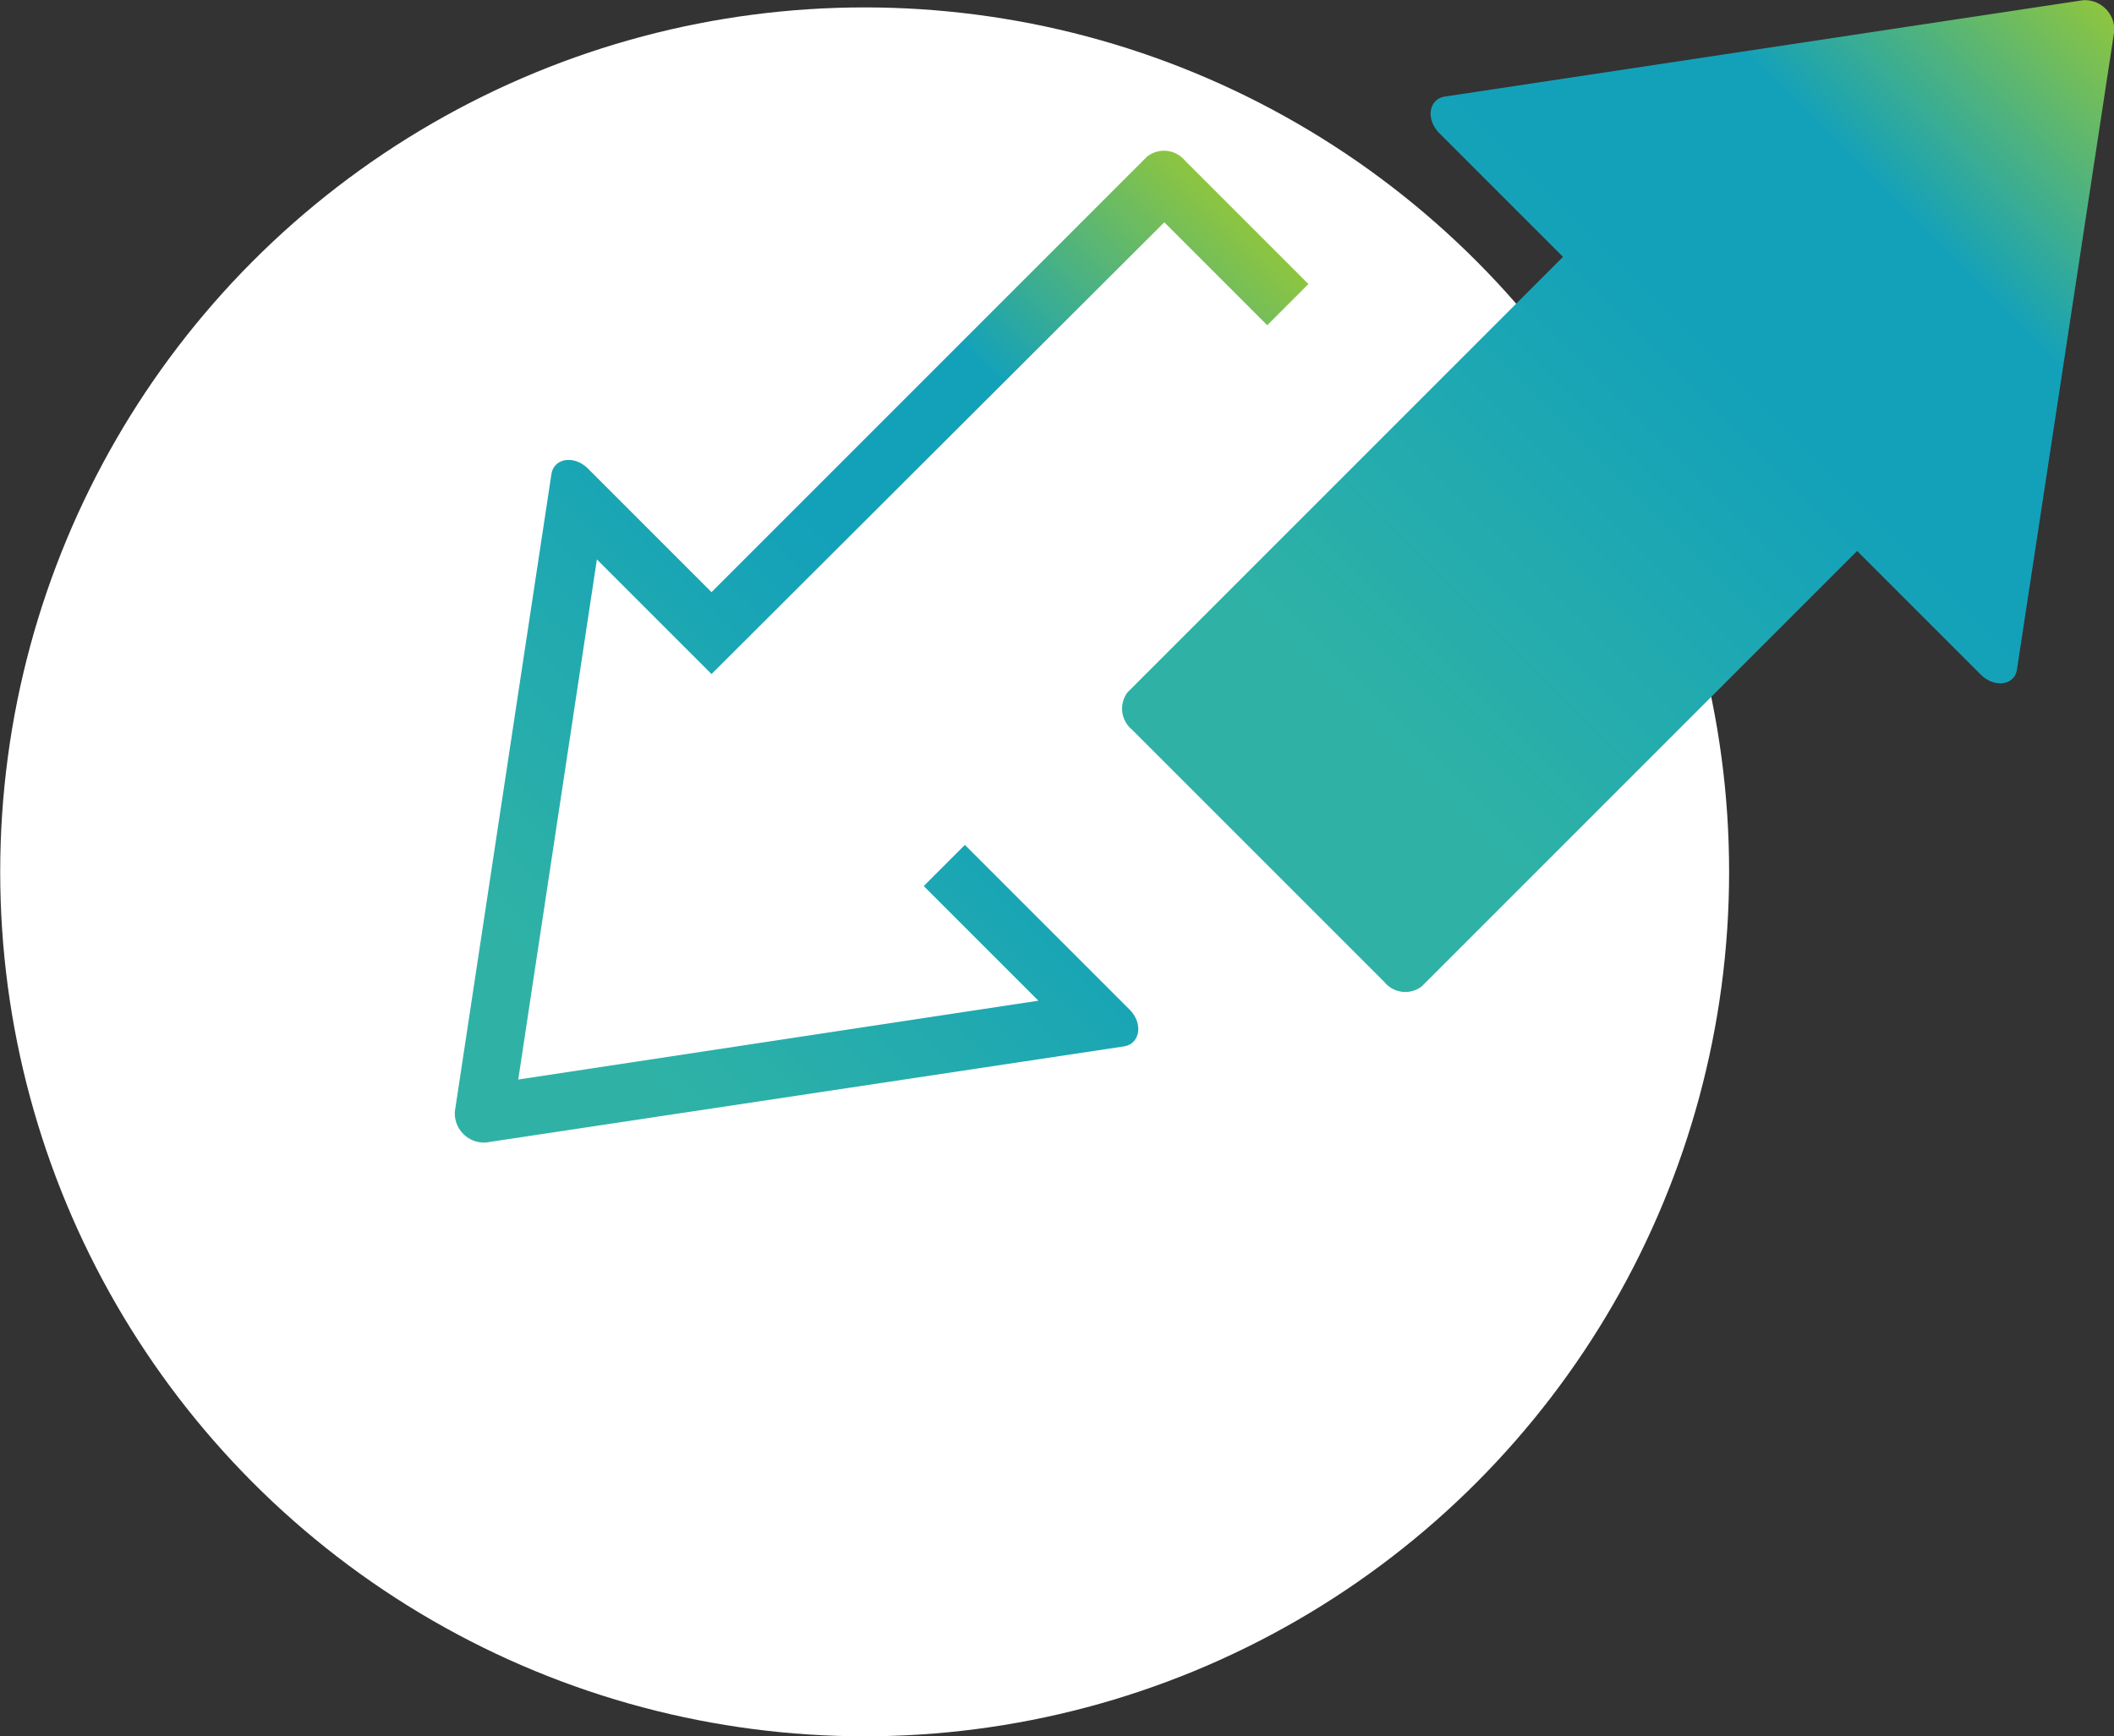
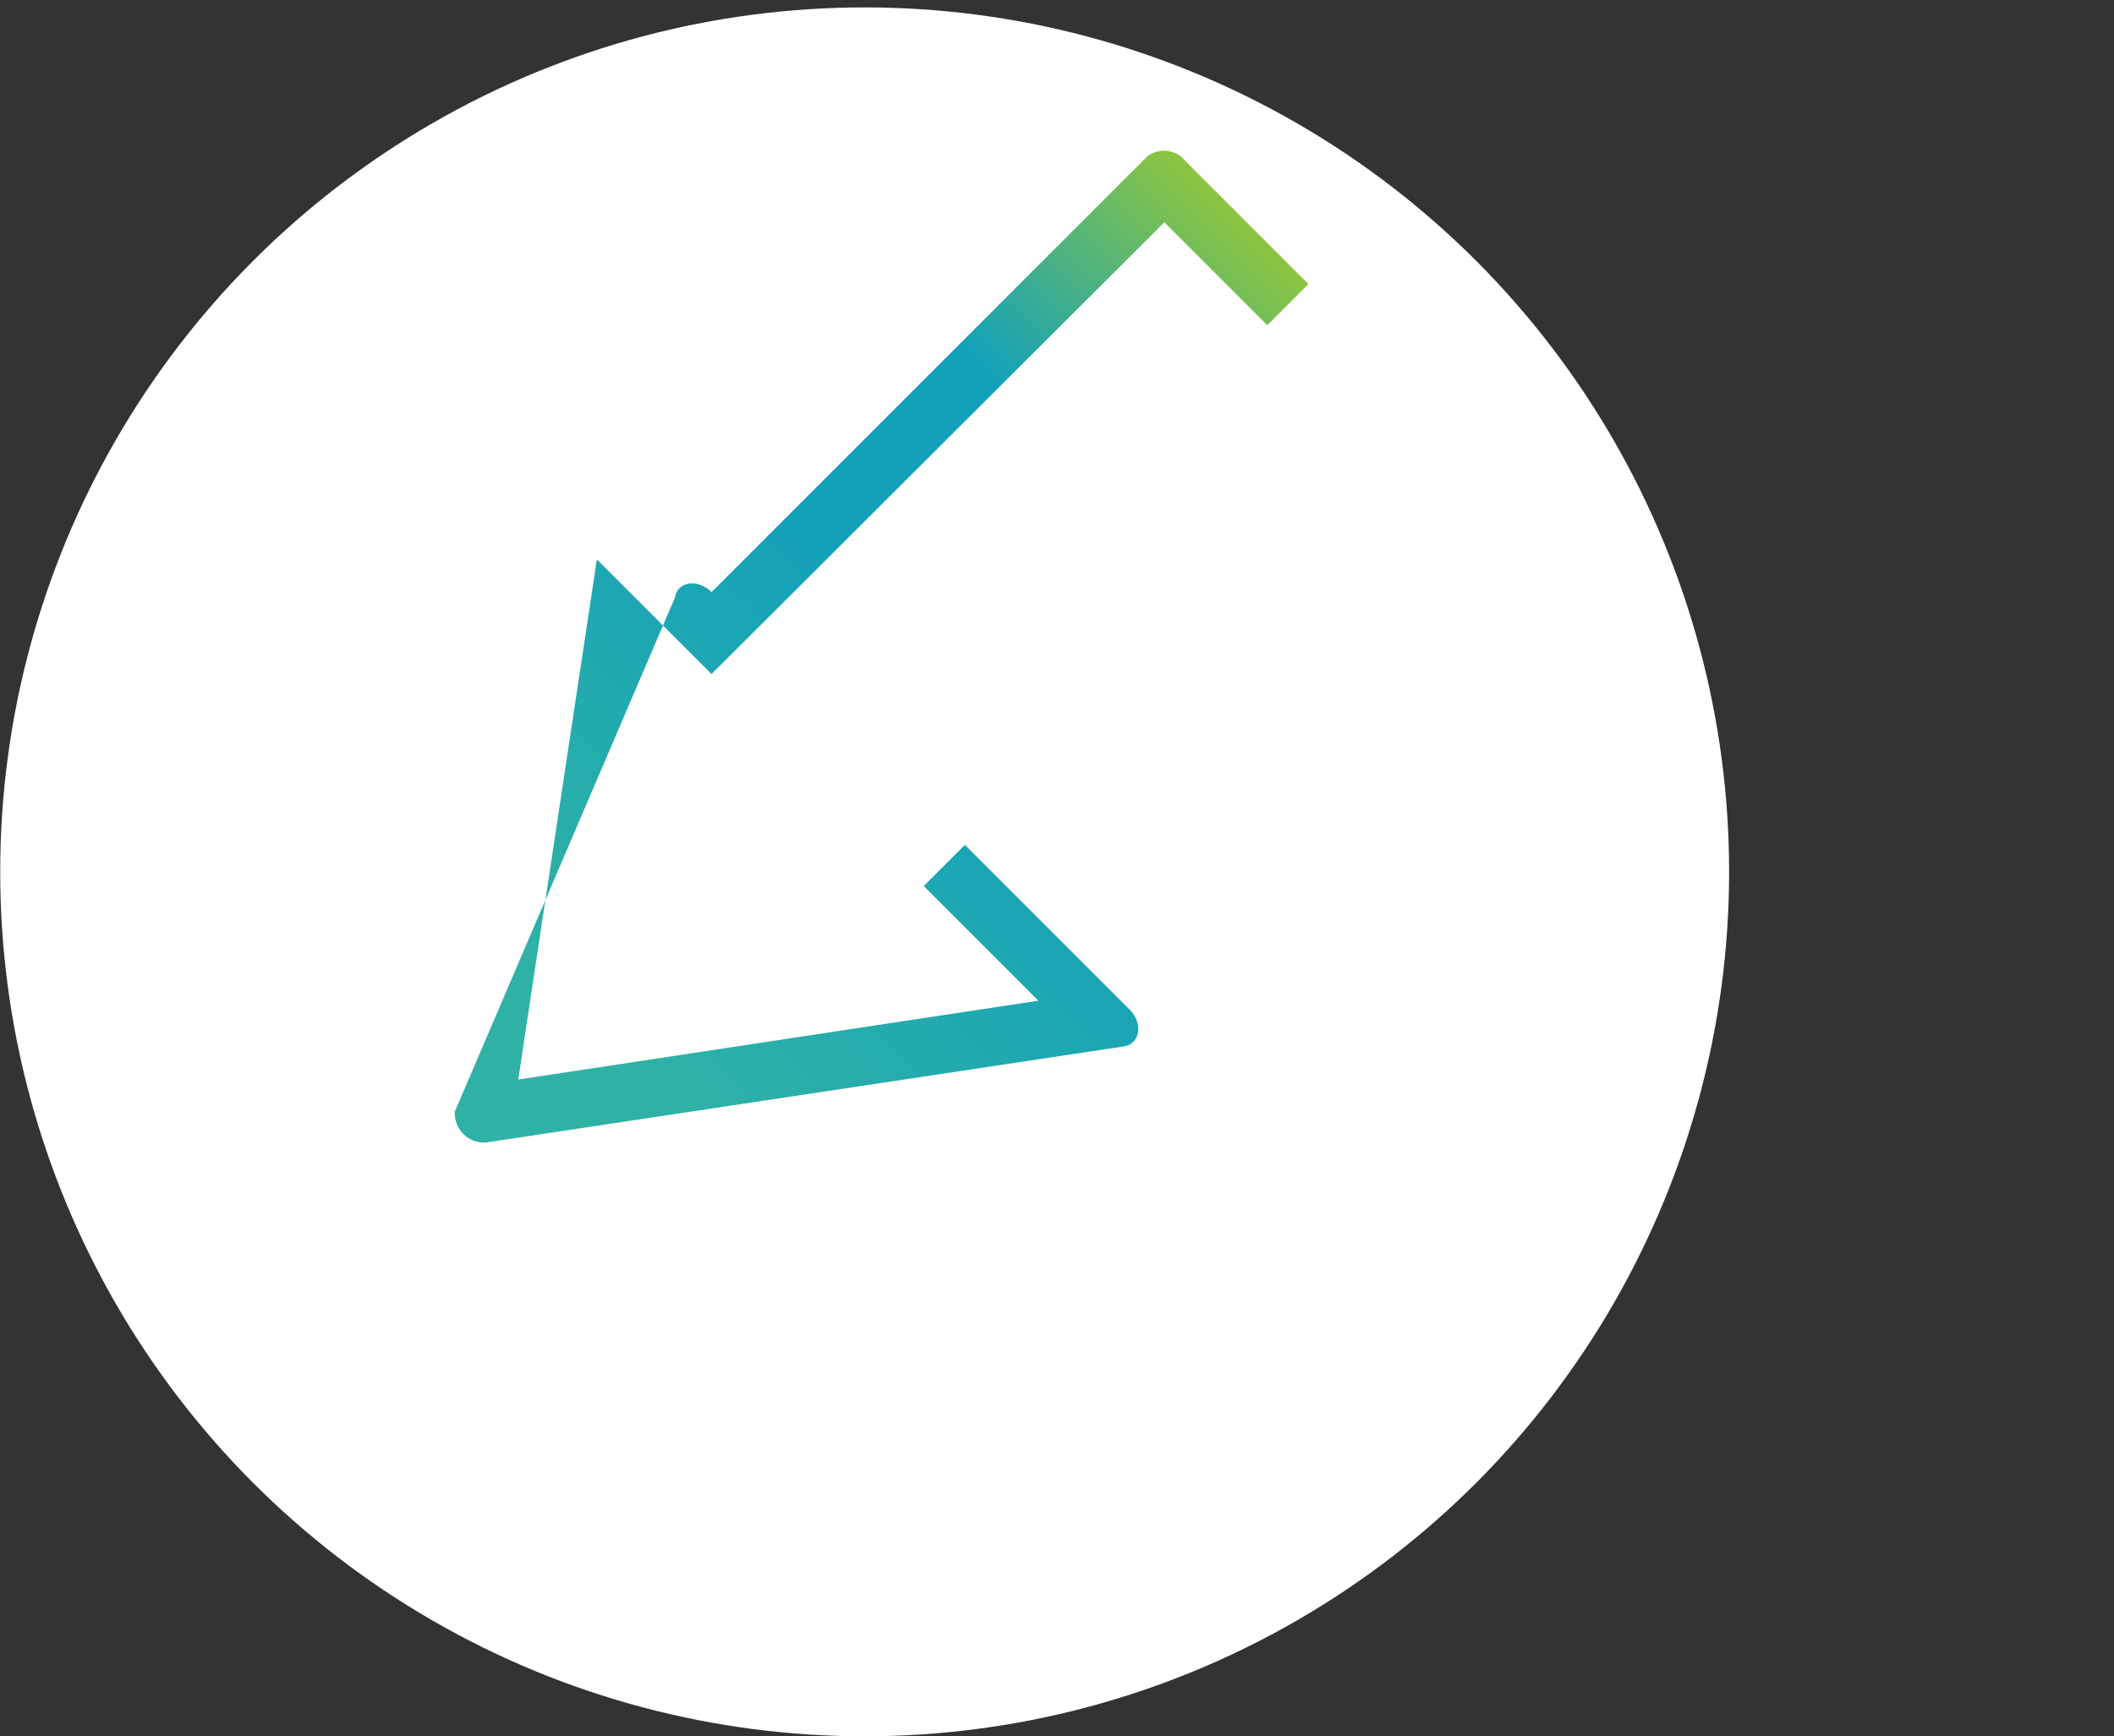
<svg xmlns="http://www.w3.org/2000/svg" xmlns:xlink="http://www.w3.org/1999/xlink" viewBox="0 0 102.71 84.36">
  <rect x="0" y="0" width="102.71" height="84.36" fill="#333333" stroke="none" />
  <defs>
    <style>.cls-1{fill:#fff;}.cls-2{fill:url(#linear-gradient);}.cls-3{fill:url(#linear-gradient-2);}</style>
    <linearGradient id="linear-gradient" x1="-267.09" y1="-1202.99" x2="-208.89" y2="-1202.99" gradientTransform="translate(1100.64 703.36) rotate(-45)" gradientUnits="userSpaceOnUse">
      <stop offset="0" stop-color="#2fb2a5" />
      <stop offset="0.14" stop-color="#2fb2a5" />
      <stop offset="0.57" stop-color="#13a1ba" />
      <stop offset="0.76" stop-color="#13a1ba" />
      <stop offset="1" stop-color="#8dc540" />
    </linearGradient>
    <linearGradient id="linear-gradient-2" x1="-303.97" y1="-1220.73" x2="-245.77" y2="-1220.73" xlink:href="#linear-gradient" />
  </defs>
  <g id="Layer_2" data-name="Layer 2">
    <g id="Layer_1-2" data-name="Layer 1">
      <circle class="cls-1" cx="42.01" cy="42.36" r="42" />
-       <path class="cls-2" d="M96.23,32.77l-6-6L69.07,47.93a1.31,1.31,0,0,1-1.81-.22L55,35.45a1.32,1.32,0,0,1-.22-1.81L75.94,12.48l-6-6c-.68-.68-.53-1.67.27-1.79l31-4.68a1.43,1.43,0,0,1,1.51,1.52L98,32.5C97.9,33.3,96.91,33.45,96.23,32.77Z" />
-       <path class="cls-3" d="M55.72,7.62,34.57,28.77l-6-6c-.67-.67-1.66-.52-1.78.27L22.1,54a1.42,1.42,0,0,0,1.51,1.51l31-4.67c.79-.13.94-1.12.27-1.79l-6-6h0l-2-2-2,2,5.57,5.57L25.18,52.45,29,27.18l5.57,5.57,22-21.95,5,5,2-2-6-6A1.32,1.32,0,0,0,55.72,7.62Z" />
+       <path class="cls-3" d="M55.72,7.62,34.57,28.77c-.67-.67-1.66-.52-1.78.27L22.1,54a1.42,1.42,0,0,0,1.51,1.51l31-4.67c.79-.13.94-1.12.27-1.79l-6-6h0l-2-2-2,2,5.57,5.57L25.18,52.45,29,27.18l5.57,5.57,22-21.95,5,5,2-2-6-6A1.32,1.32,0,0,0,55.72,7.62Z" />
    </g>
  </g>
</svg>